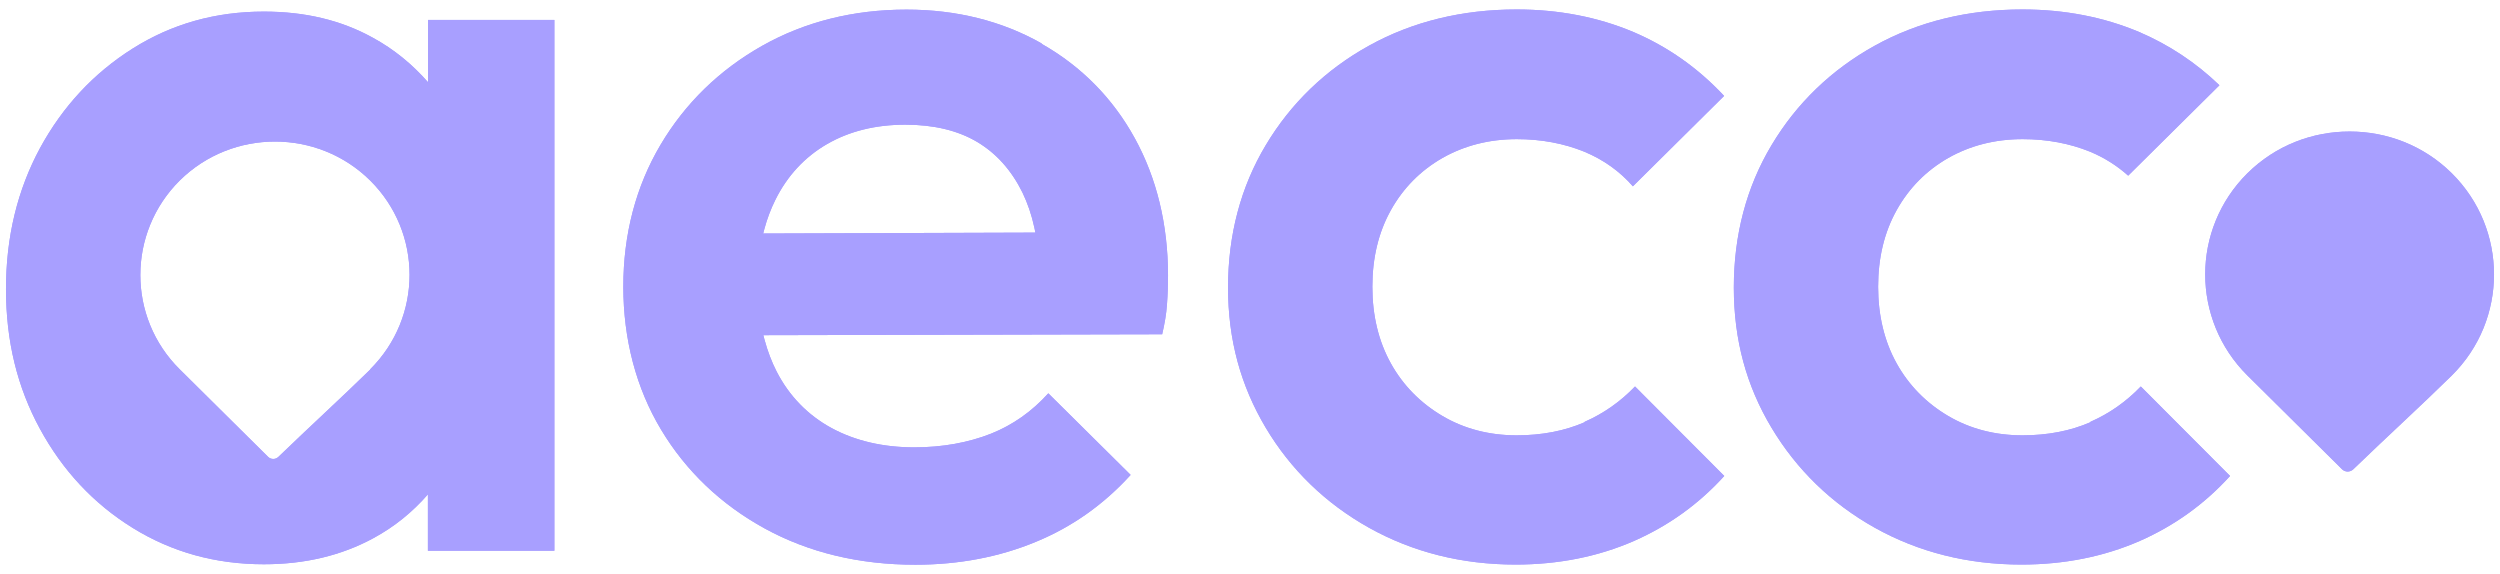
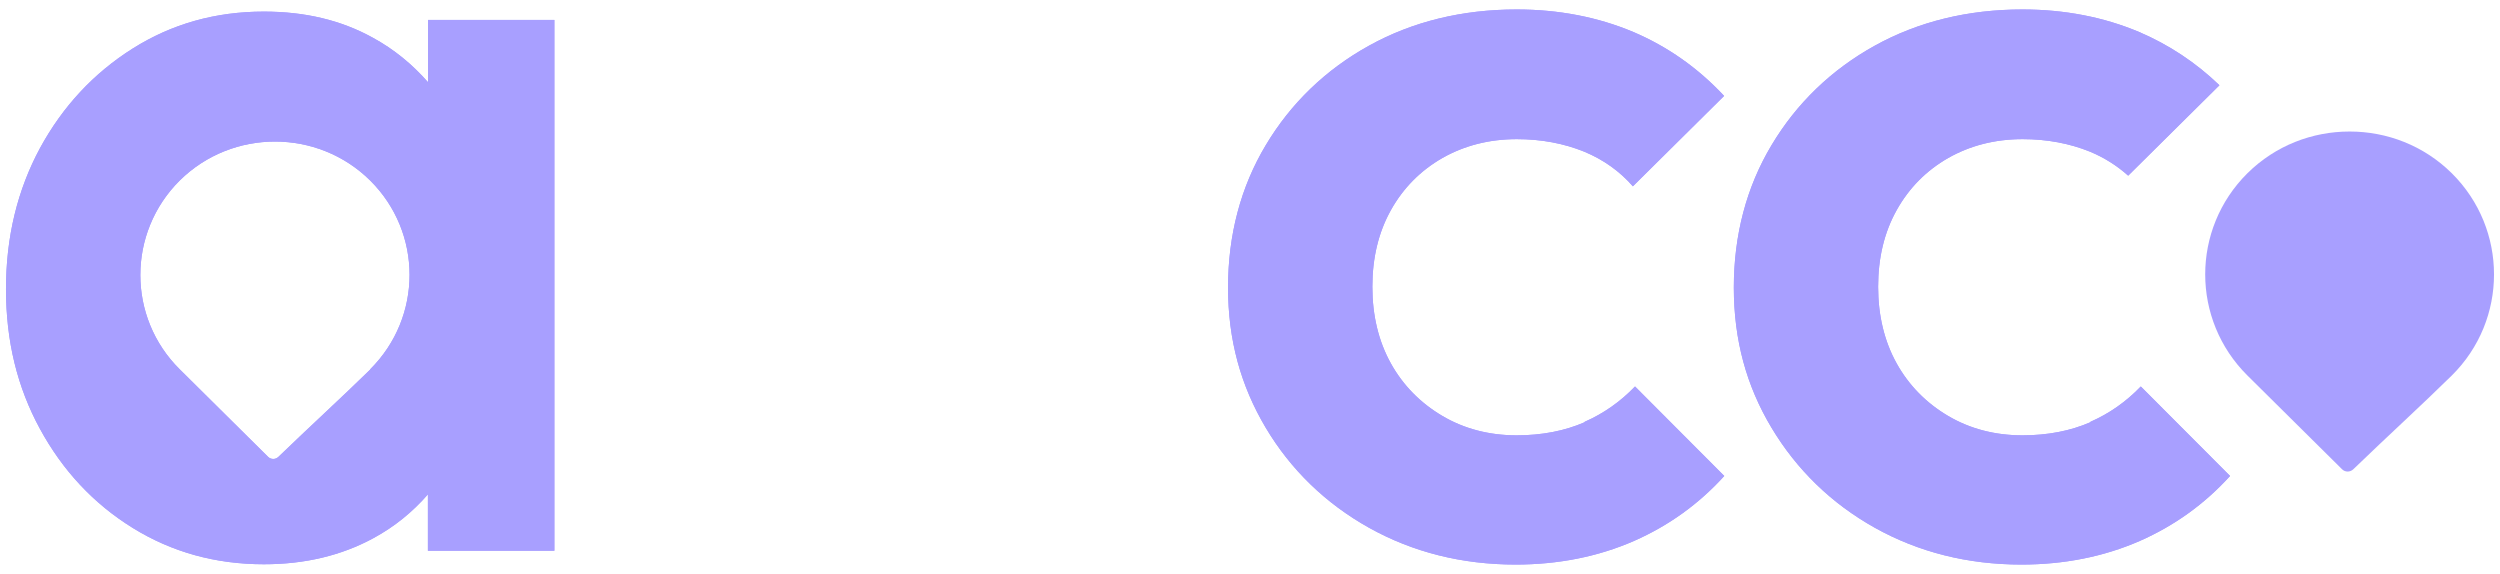
<svg xmlns="http://www.w3.org/2000/svg" width="209" height="48" viewBox="0 0 209 48" fill="none">
  <path d="M35.772 6.86C34.473 5.384 32.955 4.124 31.154 3.145C28.504 1.681 25.481 0.969 22.06 0.969C18.008 0.969 14.354 1.999 11.087 4.061C7.819 6.122 5.234 8.909 3.343 12.383C1.465 15.869 0.5 19.788 0.5 24.166C0.5 28.543 1.452 32.386 3.343 35.859C5.234 39.333 7.819 42.107 11.087 44.13C14.354 46.154 18.008 47.172 22.06 47.172C25.481 47.172 28.53 46.446 31.206 44.996C32.994 44.029 34.499 42.794 35.772 41.331V46.039H46.346V1.669H35.785V6.86H35.772ZM30.961 30.884C28.607 33.187 25.919 35.643 23.282 38.188C23.037 38.43 22.651 38.43 22.407 38.188L15.049 30.897L15.023 30.872C10.637 26.532 10.637 19.458 15.023 15.093C17.223 12.917 20.104 11.835 22.986 11.835C25.867 11.835 28.749 12.917 30.948 15.093C35.335 19.445 35.335 26.507 30.948 30.872" fill="#A89FFF" />
  <path d="M35.772 6.86C34.473 5.384 32.955 4.124 31.154 3.145C28.504 1.681 25.481 0.969 22.06 0.969C18.008 0.969 14.354 1.999 11.087 4.061C7.819 6.122 5.234 8.909 3.343 12.383C1.465 15.869 0.5 19.788 0.5 24.166C0.5 28.543 1.452 32.386 3.343 35.859C5.234 39.333 7.819 42.107 11.087 44.13C14.354 46.154 18.008 47.172 22.06 47.172C25.481 47.172 28.53 46.446 31.206 44.996C32.994 44.029 34.499 42.794 35.772 41.331V46.039H46.346V1.669H35.785V6.86H35.772ZM30.961 30.884C28.607 33.187 25.919 35.643 23.282 38.188C23.037 38.43 22.651 38.43 22.407 38.188L15.049 30.897L15.023 30.872C10.637 26.532 10.637 19.458 15.023 15.093C17.223 12.917 20.104 11.835 22.986 11.835C25.867 11.835 28.749 12.917 30.948 15.093C35.335 19.445 35.335 26.507 30.948 30.872" fill="#A89FFF" />
-   <path d="M87.099 3.641C83.78 1.758 79.972 0.803 75.778 0.803C71.34 0.803 67.275 1.821 63.712 3.832C60.149 5.842 57.28 8.629 55.222 12.103C53.164 15.576 52.109 19.572 52.109 23.962C52.109 28.352 53.177 32.437 55.261 35.91C57.345 39.384 60.265 42.171 63.931 44.181C67.597 46.192 71.829 47.21 76.525 47.21C80.165 47.21 83.574 46.561 86.648 45.276C89.633 44.041 92.282 42.171 94.521 39.702L87.639 32.882C86.275 34.396 84.667 35.529 82.853 36.254C80.95 37.005 78.788 37.399 76.434 37.399C73.823 37.399 71.482 36.852 69.514 35.783C67.546 34.714 65.976 33.111 64.921 31.049C64.51 30.248 64.175 29.357 63.918 28.416L63.815 28.021L97.158 27.945C97.364 27.067 97.505 26.24 97.557 25.489C97.621 24.649 97.647 23.822 97.647 23.046C97.647 18.783 96.708 14.902 94.868 11.556C93.029 8.209 90.404 5.549 87.086 3.666M63.802 19.521L63.905 19.127C64.137 18.274 64.445 17.46 64.819 16.709C65.809 14.711 67.263 13.133 69.128 12.052C70.993 10.97 73.193 10.423 75.688 10.423C78.055 10.423 80.075 10.906 81.683 11.861C83.291 12.815 84.564 14.24 85.478 16.098C85.902 16.976 86.249 17.969 86.481 19.063L86.558 19.445L63.815 19.521H63.802Z" fill="#A89FFF" />
-   <path d="M87.099 3.641C83.78 1.758 79.972 0.803 75.778 0.803C71.34 0.803 67.275 1.821 63.712 3.832C60.149 5.842 57.28 8.629 55.222 12.103C53.164 15.576 52.109 19.572 52.109 23.962C52.109 28.352 53.177 32.437 55.261 35.91C57.345 39.384 60.265 42.171 63.931 44.181C67.597 46.192 71.829 47.21 76.525 47.21C80.165 47.21 83.574 46.561 86.648 45.276C89.633 44.041 92.282 42.171 94.521 39.702L87.639 32.882C86.275 34.396 84.667 35.529 82.853 36.254C80.95 37.005 78.788 37.399 76.434 37.399C73.823 37.399 71.482 36.852 69.514 35.783C67.546 34.714 65.976 33.111 64.921 31.049C64.51 30.248 64.175 29.357 63.918 28.416L63.815 28.021L97.158 27.945C97.364 27.067 97.505 26.24 97.557 25.489C97.621 24.649 97.647 23.822 97.647 23.046C97.647 18.783 96.708 14.902 94.868 11.556C93.029 8.209 90.404 5.549 87.086 3.666M63.802 19.521L63.905 19.127C64.137 18.274 64.445 17.46 64.819 16.709C65.809 14.711 67.263 13.133 69.128 12.052C70.993 10.97 73.193 10.423 75.688 10.423C78.055 10.423 80.075 10.906 81.683 11.861C83.291 12.815 84.564 14.24 85.478 16.098C85.902 16.976 86.249 17.969 86.481 19.063L86.558 19.445L63.815 19.521H63.802Z" fill="#A89FFF" />
  <path d="M132.469 35.3C130.81 36.025 128.893 36.394 126.796 36.394C124.494 36.394 122.397 35.847 120.57 34.765C118.743 33.684 117.29 32.208 116.274 30.375C115.257 28.543 114.73 26.392 114.73 23.975C114.73 21.557 115.245 19.419 116.274 17.574C117.303 15.729 118.743 14.266 120.583 13.21C122.422 12.166 124.506 11.632 126.809 11.632C128.841 11.632 130.732 11.988 132.43 12.675C134.026 13.337 135.402 14.304 136.508 15.576L144.136 8.018C141.962 5.689 139.415 3.895 136.547 2.674C133.588 1.427 130.308 0.791 126.796 0.791C122.23 0.791 118.075 1.808 114.447 3.819C110.819 5.829 107.912 8.629 105.815 12.141C103.719 15.64 102.664 19.648 102.664 24.038C102.664 28.428 103.732 32.258 105.815 35.758C107.899 39.257 110.807 42.082 114.447 44.118C118.087 46.154 122.204 47.197 126.706 47.197C130.282 47.197 133.601 46.535 136.598 45.225C139.493 43.952 142.027 42.133 144.149 39.791L136.688 32.309C135.466 33.582 134.051 34.574 132.482 35.261" fill="#A89FFF" />
  <path d="M132.469 35.3C130.81 36.025 128.893 36.394 126.796 36.394C124.494 36.394 122.397 35.847 120.57 34.765C118.743 33.684 117.29 32.208 116.274 30.375C115.257 28.543 114.73 26.392 114.73 23.975C114.73 21.557 115.245 19.419 116.274 17.574C117.303 15.729 118.743 14.266 120.583 13.21C122.422 12.166 124.506 11.632 126.809 11.632C128.841 11.632 130.732 11.988 132.43 12.675C134.026 13.337 135.402 14.304 136.508 15.576L144.136 8.018C141.962 5.689 139.415 3.895 136.547 2.674C133.588 1.427 130.308 0.791 126.796 0.791C122.23 0.791 118.075 1.808 114.447 3.819C110.819 5.829 107.912 8.629 105.815 12.141C103.719 15.64 102.664 19.648 102.664 24.038C102.664 28.428 103.732 32.258 105.815 35.758C107.899 39.257 110.807 42.082 114.447 44.118C118.087 46.154 122.204 47.197 126.706 47.197C130.282 47.197 133.601 46.535 136.598 45.225C139.493 43.952 142.027 42.133 144.149 39.791L136.688 32.309C135.466 33.582 134.051 34.574 132.482 35.261" fill="#A89FFF" />
  <path d="M174.752 35.3C173.093 36.025 171.176 36.394 169.079 36.394C166.777 36.394 164.68 35.847 162.853 34.765C161.026 33.684 159.573 32.208 158.557 30.375C157.54 28.543 157.013 26.392 157.013 23.975C157.013 21.557 157.527 19.419 158.557 17.574C159.586 15.729 161.026 14.266 162.866 13.21C164.705 12.166 166.789 11.632 169.092 11.632C171.124 11.632 173.015 11.988 174.713 12.675C175.91 13.171 176.977 13.846 177.916 14.686L185.545 7.127C183.577 5.231 181.325 3.743 178.83 2.674C175.871 1.427 172.591 0.791 169.079 0.791C164.513 0.791 160.358 1.808 156.73 3.819C153.102 5.829 150.195 8.629 148.098 12.141C146.002 15.64 144.947 19.648 144.947 24.038C144.947 28.428 146.002 32.258 148.098 35.758C150.195 39.257 153.09 42.082 156.73 44.118C160.37 46.154 164.487 47.197 168.989 47.197C172.565 47.197 175.884 46.535 178.881 45.225C181.776 43.952 184.31 42.133 186.432 39.791L178.971 32.309C177.749 33.582 176.334 34.574 174.765 35.261" fill="#A89FFF" />
  <path d="M174.752 35.3C173.093 36.025 171.176 36.394 169.079 36.394C166.777 36.394 164.68 35.847 162.853 34.765C161.026 33.684 159.573 32.208 158.557 30.375C157.54 28.543 157.013 26.392 157.013 23.975C157.013 21.557 157.527 19.419 158.557 17.574C159.586 15.729 161.026 14.266 162.866 13.21C164.705 12.166 166.789 11.632 169.092 11.632C171.124 11.632 173.015 11.988 174.713 12.675C175.91 13.171 176.977 13.846 177.916 14.686L185.545 7.127C183.577 5.231 181.325 3.743 178.83 2.674C175.871 1.427 172.591 0.791 169.079 0.791C164.513 0.791 160.358 1.808 156.73 3.819C153.102 5.829 150.195 8.629 148.098 12.141C146.002 15.64 144.947 19.648 144.947 24.038C144.947 28.428 146.002 32.258 148.098 35.758C150.195 39.257 153.09 42.082 156.73 44.118C160.37 46.154 164.487 47.197 168.989 47.197C172.565 47.197 175.884 46.535 178.881 45.225C181.776 43.952 184.31 42.133 186.432 39.791L178.971 32.309C177.749 33.582 176.334 34.574 174.765 35.261" fill="#A89FFF" />
  <path d="M196.414 10.996C193.327 10.996 190.24 12.153 187.886 14.482C183.178 19.152 183.178 26.723 187.886 31.393L187.912 31.419L195.797 39.231C196.054 39.486 196.466 39.486 196.736 39.231C199.566 36.496 202.448 33.874 204.969 31.393C209.677 26.736 209.677 19.152 204.969 14.482C202.615 12.153 199.528 10.996 196.44 10.996" fill="#A89FFF" />
-   <path d="M196.414 10.996C193.327 10.996 190.24 12.153 187.886 14.482C183.178 19.152 183.178 26.723 187.886 31.393L187.912 31.419L195.797 39.231C196.054 39.486 196.466 39.486 196.736 39.231C199.566 36.496 202.448 33.874 204.969 31.393C209.677 26.736 209.677 19.152 204.969 14.482C202.615 12.153 199.528 10.996 196.44 10.996" fill="#A89FFF" />
</svg>